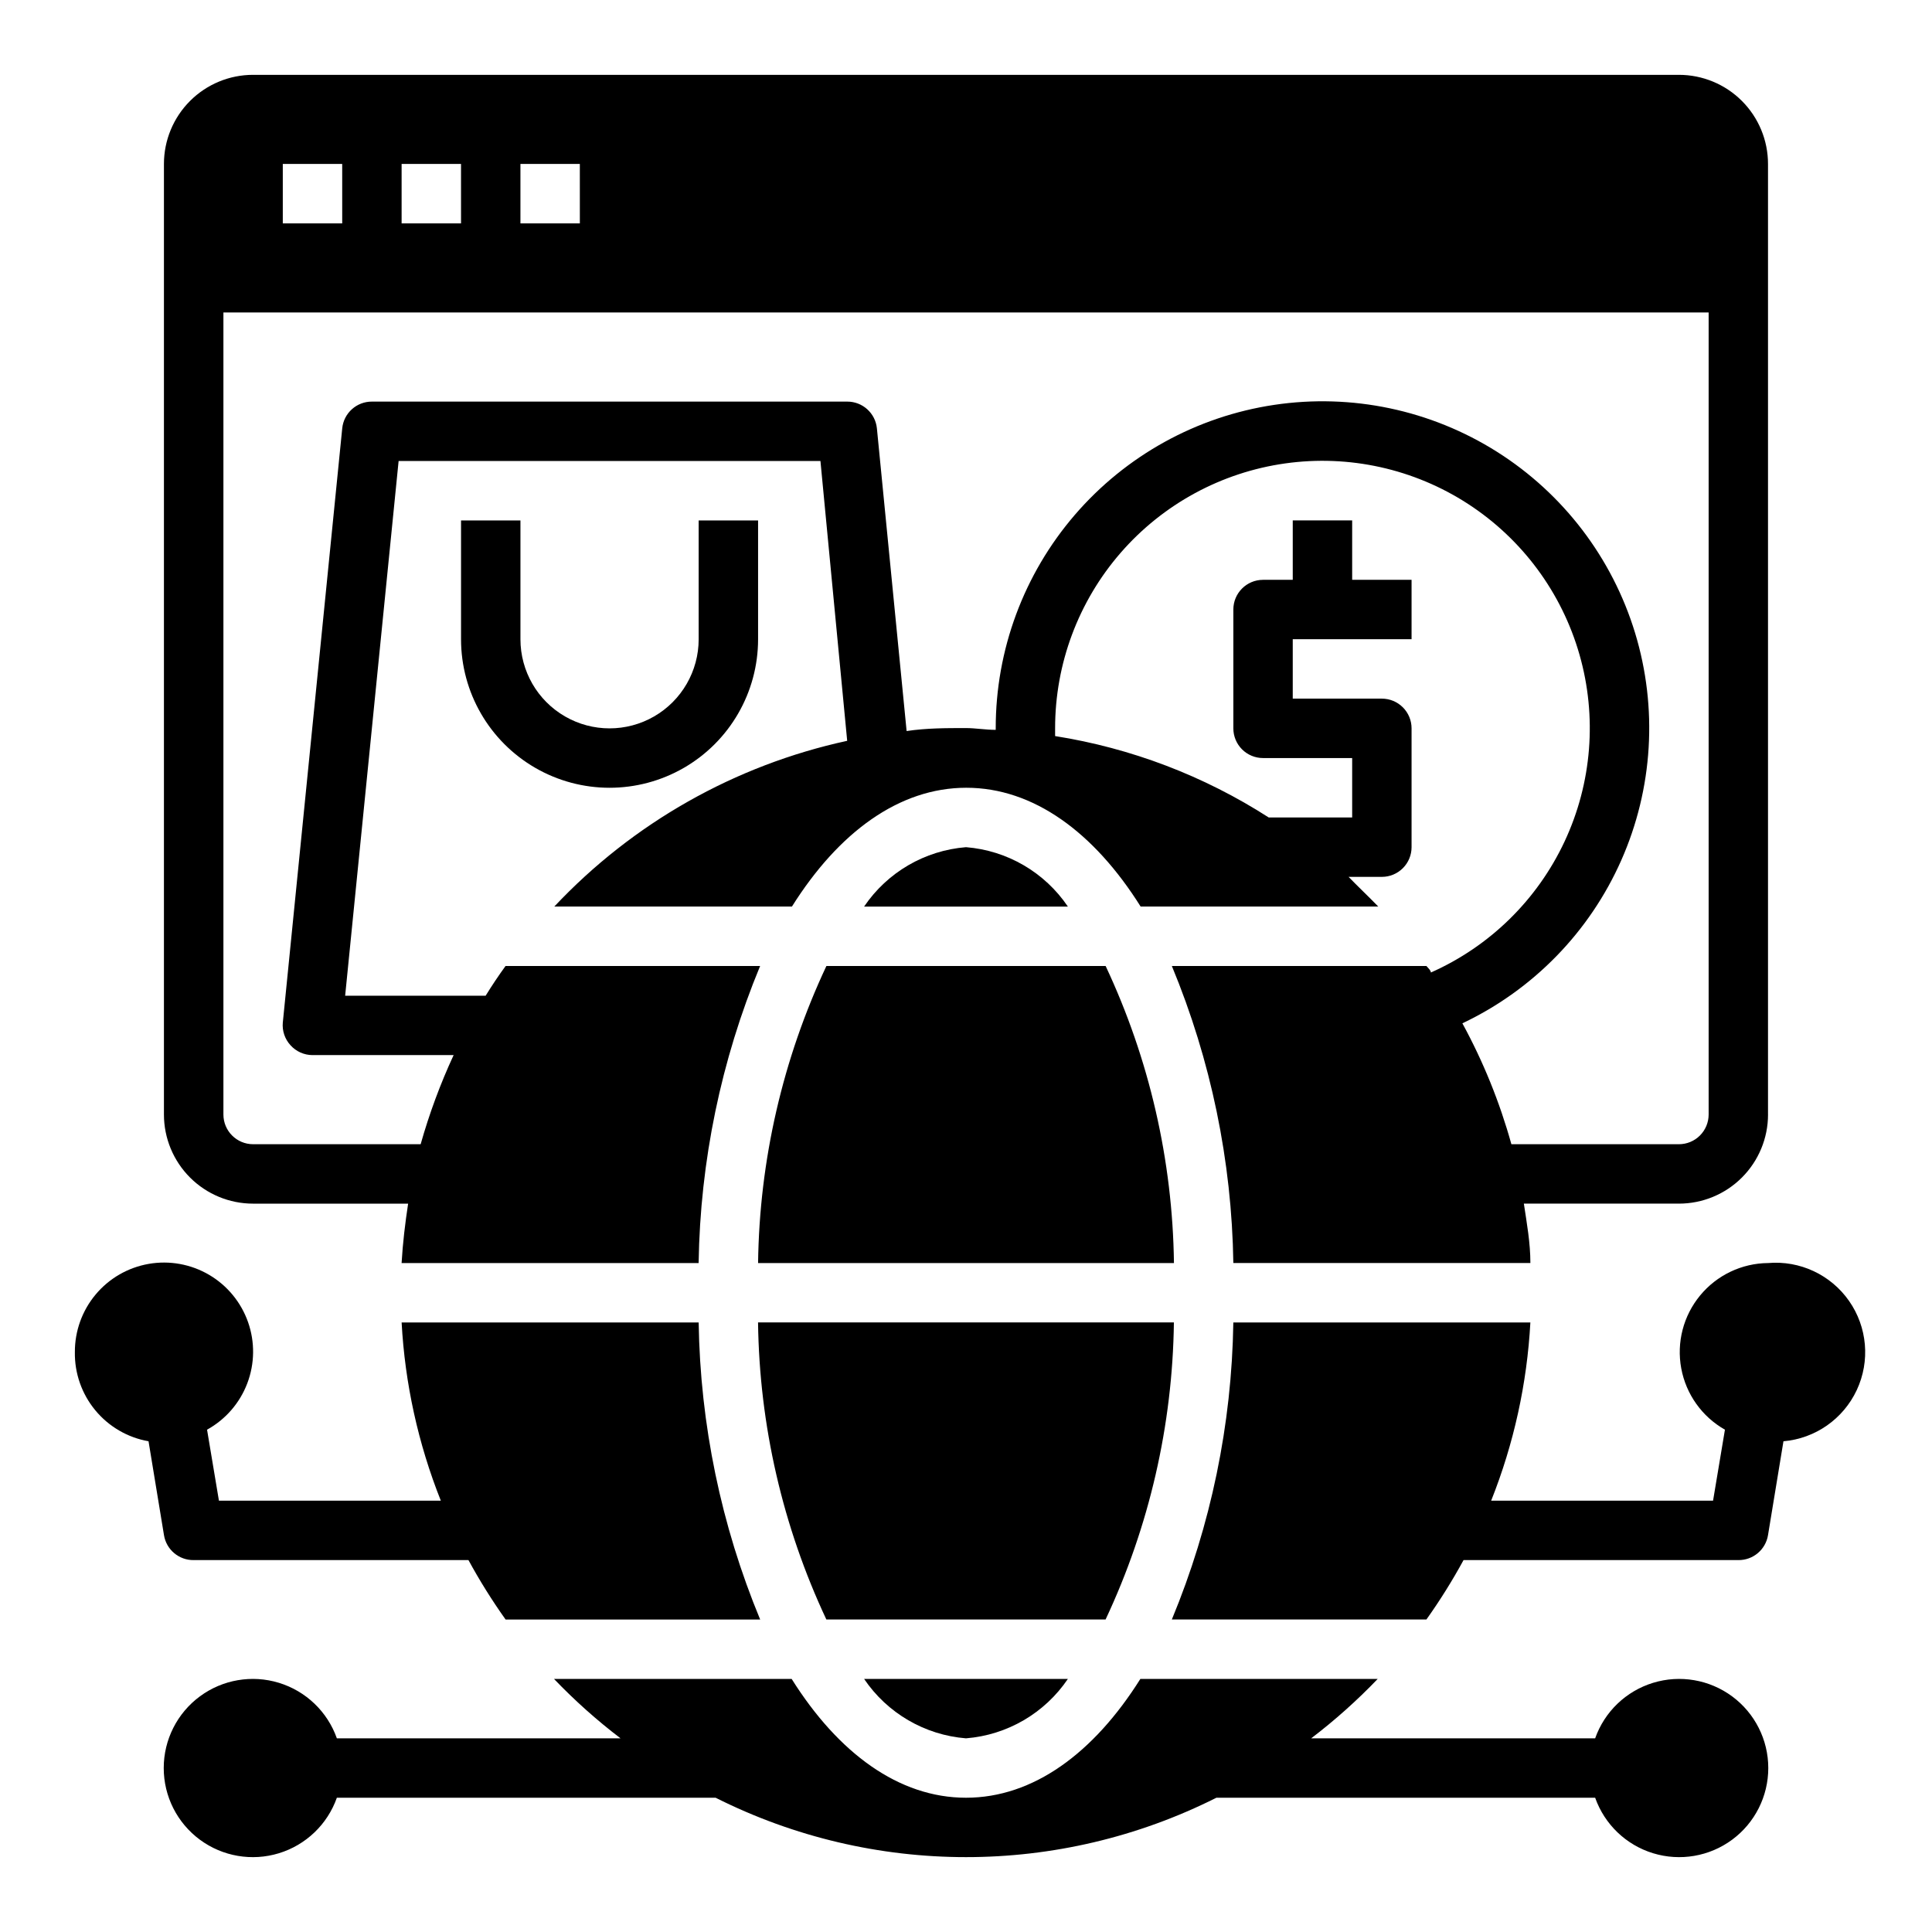
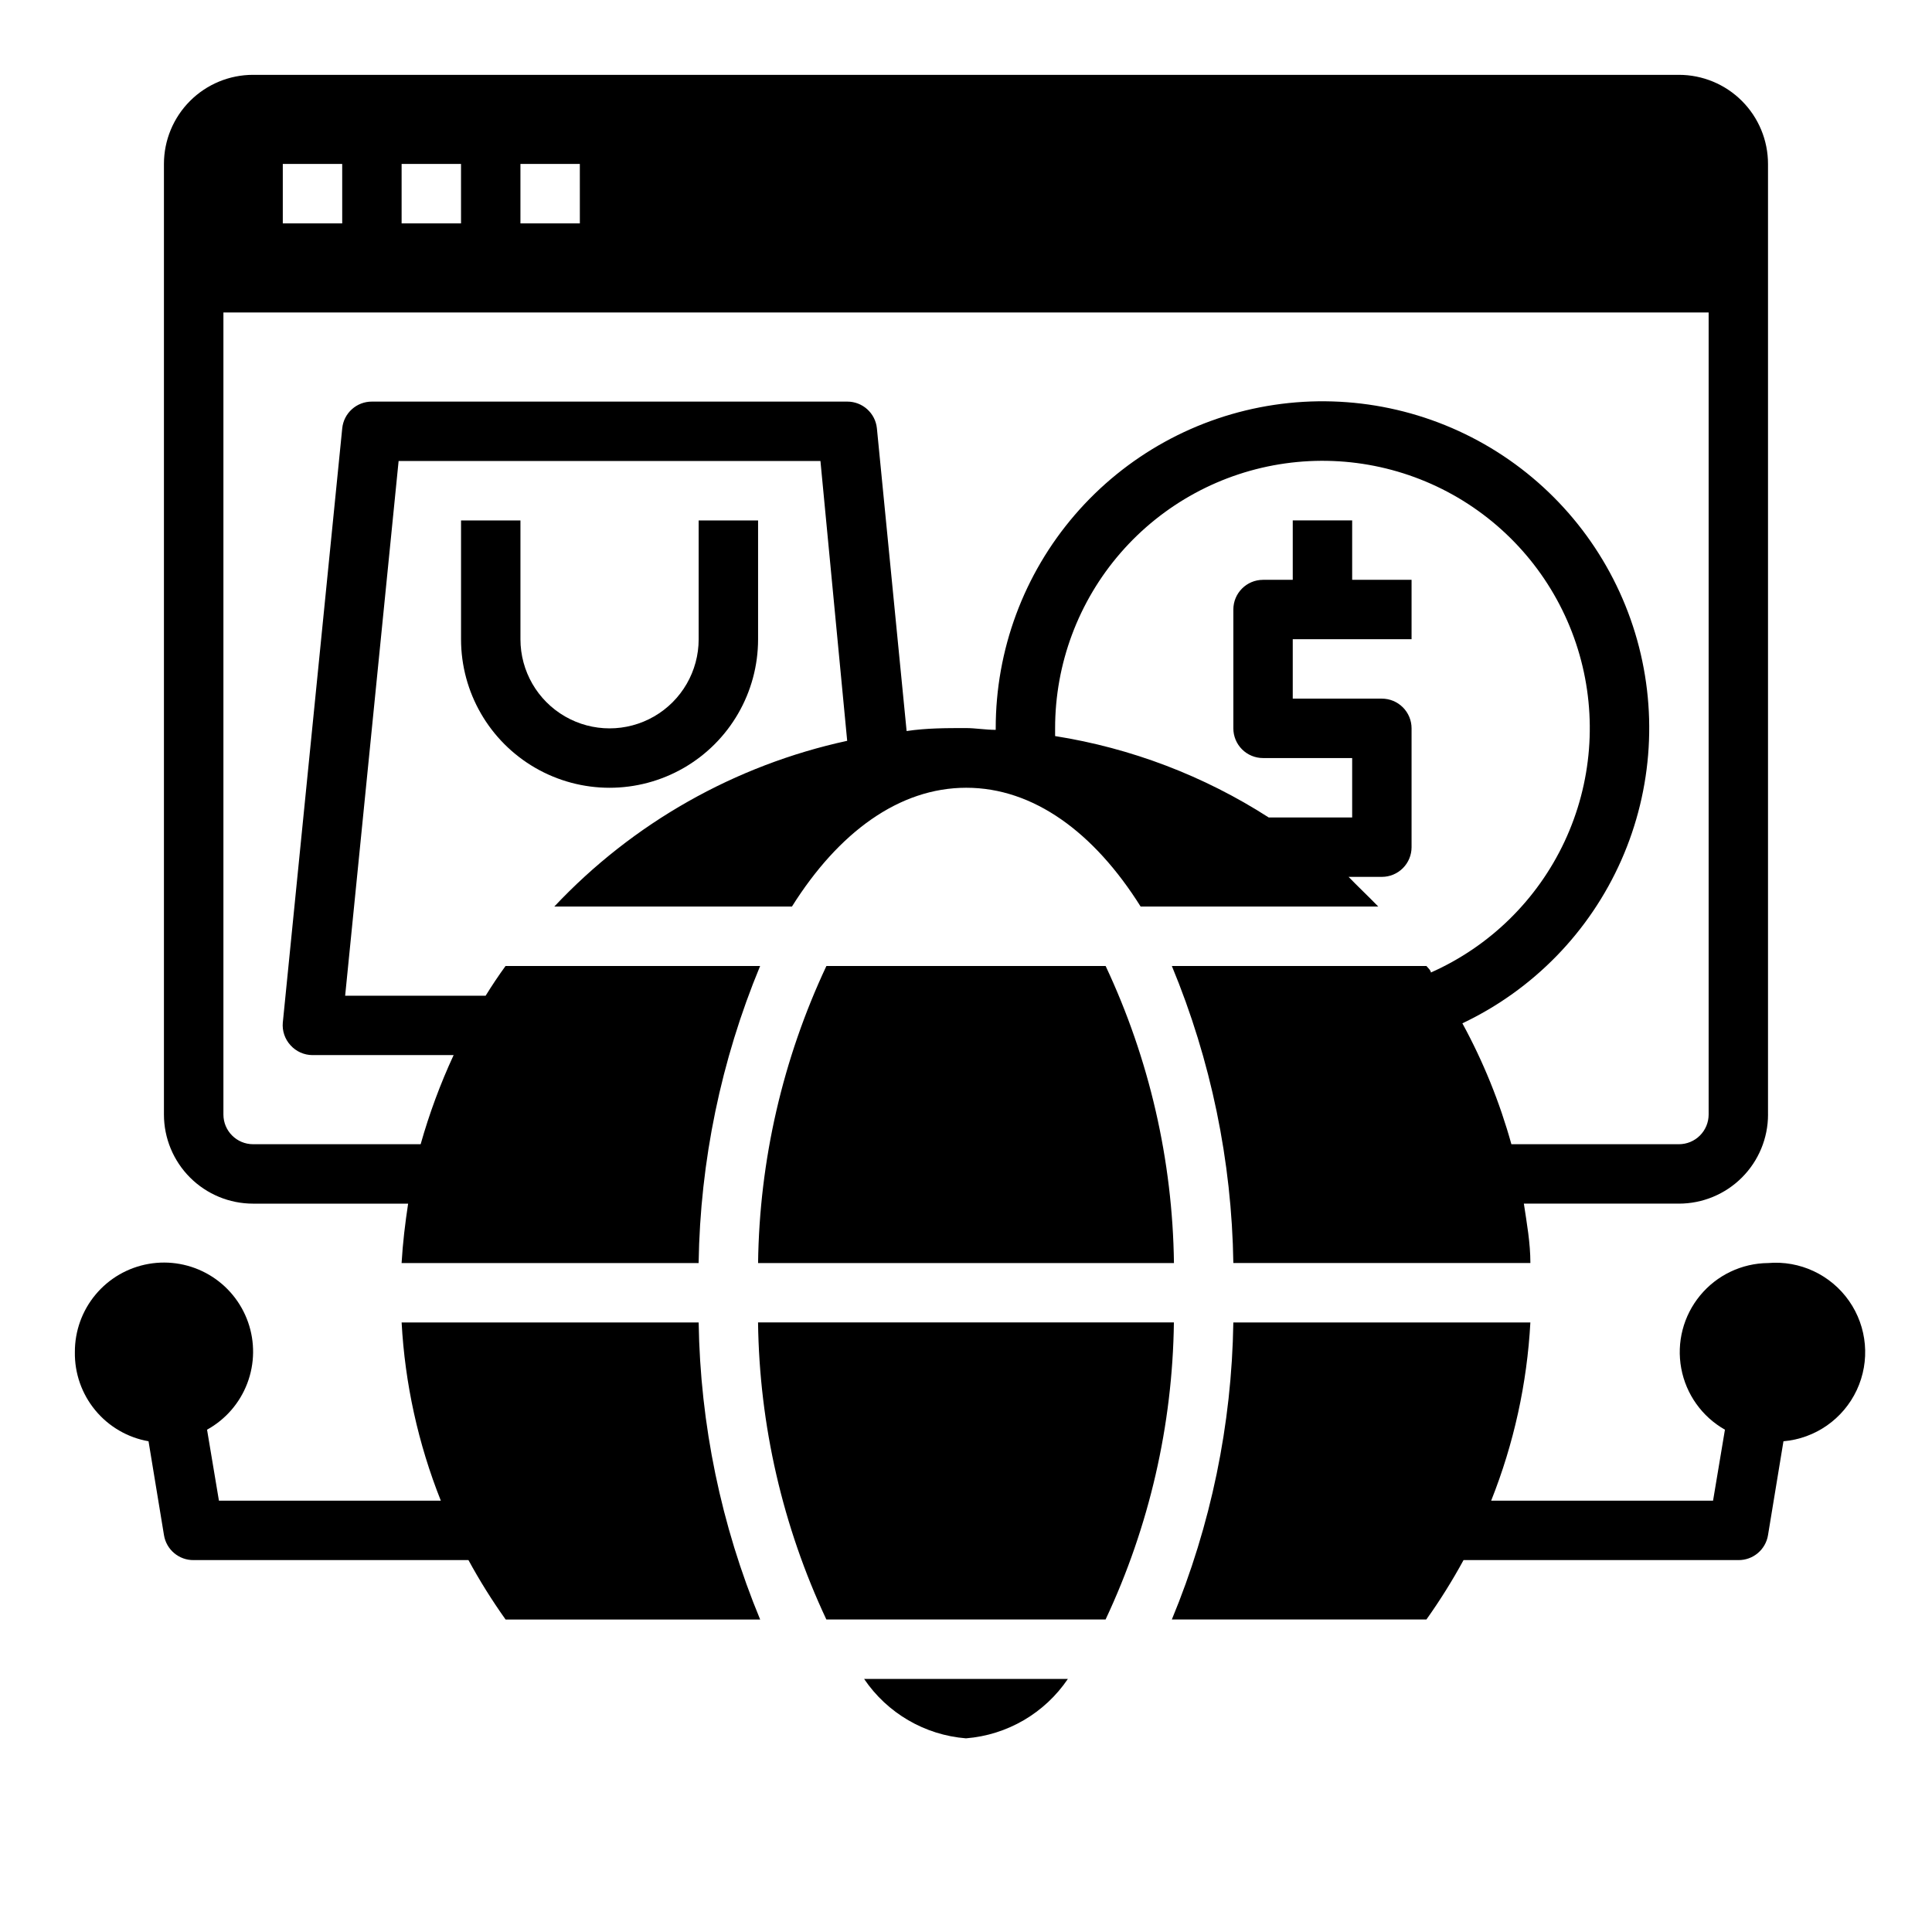
<svg xmlns="http://www.w3.org/2000/svg" fill="#000000" width="800px" height="800px" version="1.1" viewBox="144 144 512 512">
  <g>
    <path d="m266.18 281.92v31.488c0 14.062 7.5 27.055 19.68 34.086 12.176 7.031 27.18 7.031 39.359 0 12.176-7.031 19.68-20.023 19.68-34.086v-31.488h-15.746v31.488c0 8.438-4.5 16.234-11.805 20.453-7.309 4.219-16.312 4.219-23.617 0-7.309-4.219-11.809-12.016-11.809-20.453v-31.488z" />
    <path d="m612.54 439.36v-251.91c0-6.262-2.488-12.27-6.918-16.699-4.426-4.43-10.434-6.918-16.699-6.918h-377.86c-6.266 0-12.27 2.488-16.699 6.918-4.43 4.43-6.918 10.438-6.918 16.699v251.91c0 6.262 2.488 12.27 6.918 16.699 4.43 4.43 10.434 6.918 16.699 6.918h41.094c-0.789 5.195-1.418 10.391-1.73 15.742h78.715c0.414-27.035 5.941-53.746 16.297-78.719h-67.465c-1.891 2.598-3.621 5.195-5.273 7.871h-37.234l14.168-141.7h111.79l7.086 74.152c-29.723 6.449-56.789 21.766-77.621 43.926h62.977c12.359-19.68 28.418-31.488 46.207-31.488 17.789 0 33.852 11.809 46.207 31.488h62.977c-2.676-2.754-5.434-5.352-7.871-7.871h8.82c2.086 0 4.09-0.828 5.566-2.305 1.477-1.477 2.305-3.481 2.305-5.566v-31.488c0-2.09-0.828-4.09-2.305-5.566-1.477-1.477-3.481-2.309-5.566-2.309h-23.617v-15.742h31.488v-15.742h-15.742v-15.746h-15.746v15.742l-7.871 0.004c-4.348 0-7.871 3.523-7.871 7.871v31.488c0 2.086 0.828 4.09 2.305 5.566 1.477 1.477 3.481 2.305 5.566 2.305h23.617v15.742h-22.121c-17.168-11.031-36.441-18.375-56.602-21.566v-2.047c-0.012-17.09 6.152-33.609 17.359-46.512 11.207-12.902 26.703-21.32 43.625-23.699 16.926-2.379 34.137 1.438 48.469 10.75 14.328 9.312 24.812 23.488 29.512 39.922 4.699 16.43 3.305 34.008-3.934 49.488-7.238 15.484-19.828 27.828-35.449 34.758 0-0.551-0.707-1.18-1.18-1.73h-67.465c10.355 24.973 15.887 51.684 16.297 78.719h78.719c0-5.352-0.945-10.547-1.73-15.742h41.09c6.266 0 12.273-2.488 16.699-6.918 4.43-4.43 6.918-10.438 6.918-16.699zm-330.62-251.91h15.742l0.004 15.746h-15.746zm-31.488 0h15.742l0.004 15.746h-15.746zm-31.488 0h15.742l0.004 15.746h-15.746zm325.59 259.78c-3.094-11.141-7.453-21.887-12.988-32.039 18.766-8.891 33.711-24.23 42.113-43.219 8.402-18.992 9.699-40.367 3.656-60.234-6.047-19.867-19.027-36.902-36.578-47.996-17.555-11.094-38.512-15.512-59.047-12.449-20.539 3.066-39.293 13.41-52.84 29.145-13.551 15.738-20.992 35.82-20.973 56.586v0.395c-2.676 0-5.434-0.473-7.871-0.473-5.273 0-10.469 0-15.742 0.789l-7.875-80.219c-0.406-4.039-3.816-7.106-7.871-7.086h-125.95c-4.059-0.02-7.469 3.047-7.871 7.086l-15.742 157.44h-0.004c-0.207 2.219 0.539 4.422 2.047 6.059 1.488 1.648 3.606 2.594 5.824 2.598h37.395c-3.531 7.633-6.453 15.527-8.738 23.617h-44.398c-4.348 0-7.871-3.523-7.871-7.871v-212.55h393.6v212.55c0 2.086-0.832 4.09-2.309 5.566-1.477 1.477-3.477 2.305-5.566 2.305z" />
    <path d="m612.54 478.72c-6.977 0.066-13.566 3.215-18 8.602-4.438 5.383-6.266 12.453-4.992 19.312 1.27 6.863 5.508 12.809 11.578 16.246l-3.148 18.816h-58.805c6.004-15.078 9.512-31.027 10.391-47.234h-78.719c-0.41 27.035-5.941 53.746-16.297 78.723h67.465c3.59-5.047 6.879-10.305 9.84-15.746h72.816c3.898 0.051 7.246-2.762 7.871-6.609l4.094-24.879c8.438-0.73 15.844-5.906 19.43-13.578 3.586-7.672 2.805-16.676-2.047-23.617-4.852-6.941-13.039-10.766-21.477-10.035z" />
-     <path d="m446.21 588.93c-12.359 19.68-28.418 31.488-46.207 31.488s-33.852-11.809-46.207-31.488h-62.98c5.461 5.699 11.355 10.965 17.633 15.746h-75.176c-2.496-7.062-8.191-12.52-15.355-14.711-7.16-2.191-14.934-0.855-20.953 3.598-6.023 4.453-9.574 11.496-9.574 18.984s3.551 14.535 9.574 18.988c6.019 4.453 13.793 5.785 20.953 3.594 7.164-2.191 12.859-7.648 15.355-14.711h100.37c41.754 20.988 90.973 20.988 132.72 0h100.37c2.496 7.062 8.195 12.52 15.355 14.711 7.16 2.191 14.934 0.859 20.957-3.594 6.019-4.453 9.57-11.5 9.57-18.988s-3.551-14.531-9.57-18.984c-6.023-4.453-13.797-5.789-20.957-3.598-7.16 2.191-12.859 7.648-15.355 14.711h-75.254c6.277-4.781 12.172-10.047 17.633-15.746z" />
    <path d="m163.84 502.34c-0.082 5.613 1.836 11.074 5.414 15.402s8.578 7.238 14.109 8.211l4.094 24.879c0.625 3.848 3.973 6.66 7.871 6.609h72.816c2.965 5.441 6.25 10.699 9.84 15.746h67.465c-10.355-24.977-15.883-51.688-16.297-78.723h-78.719c0.879 16.207 4.387 32.156 10.391 47.234h-58.805l-3.148-18.812v-0.004c4.891-2.699 8.664-7.043 10.652-12.262 1.992-5.219 2.066-10.977 0.211-16.246-1.852-5.266-5.512-9.711-10.328-12.535-4.82-2.824-10.48-3.852-15.984-2.898-5.504 0.957-10.492 3.828-14.074 8.113-3.586 4.285-5.535 9.699-5.508 15.285z" />
    <path d="m427 588.93h-54.004c6.141 9.082 16.078 14.875 27.004 15.746 10.926-0.871 20.859-6.664 27-15.746z" />
-     <path d="m400 368.51c-10.926 0.871-20.863 6.664-27.004 15.742h54.004c-6.141-9.078-16.074-14.871-27-15.742z" />
    <path d="m344.89 494.46c0.352 27.234 6.527 54.074 18.105 78.723h73.996c11.578-24.648 17.754-51.488 18.105-78.723z" />
    <path d="m437 400h-73.996c-11.578 24.648-17.754 51.488-18.105 78.719h110.21c-0.352-27.23-6.527-54.07-18.105-78.719z" />
  </g>
</svg>